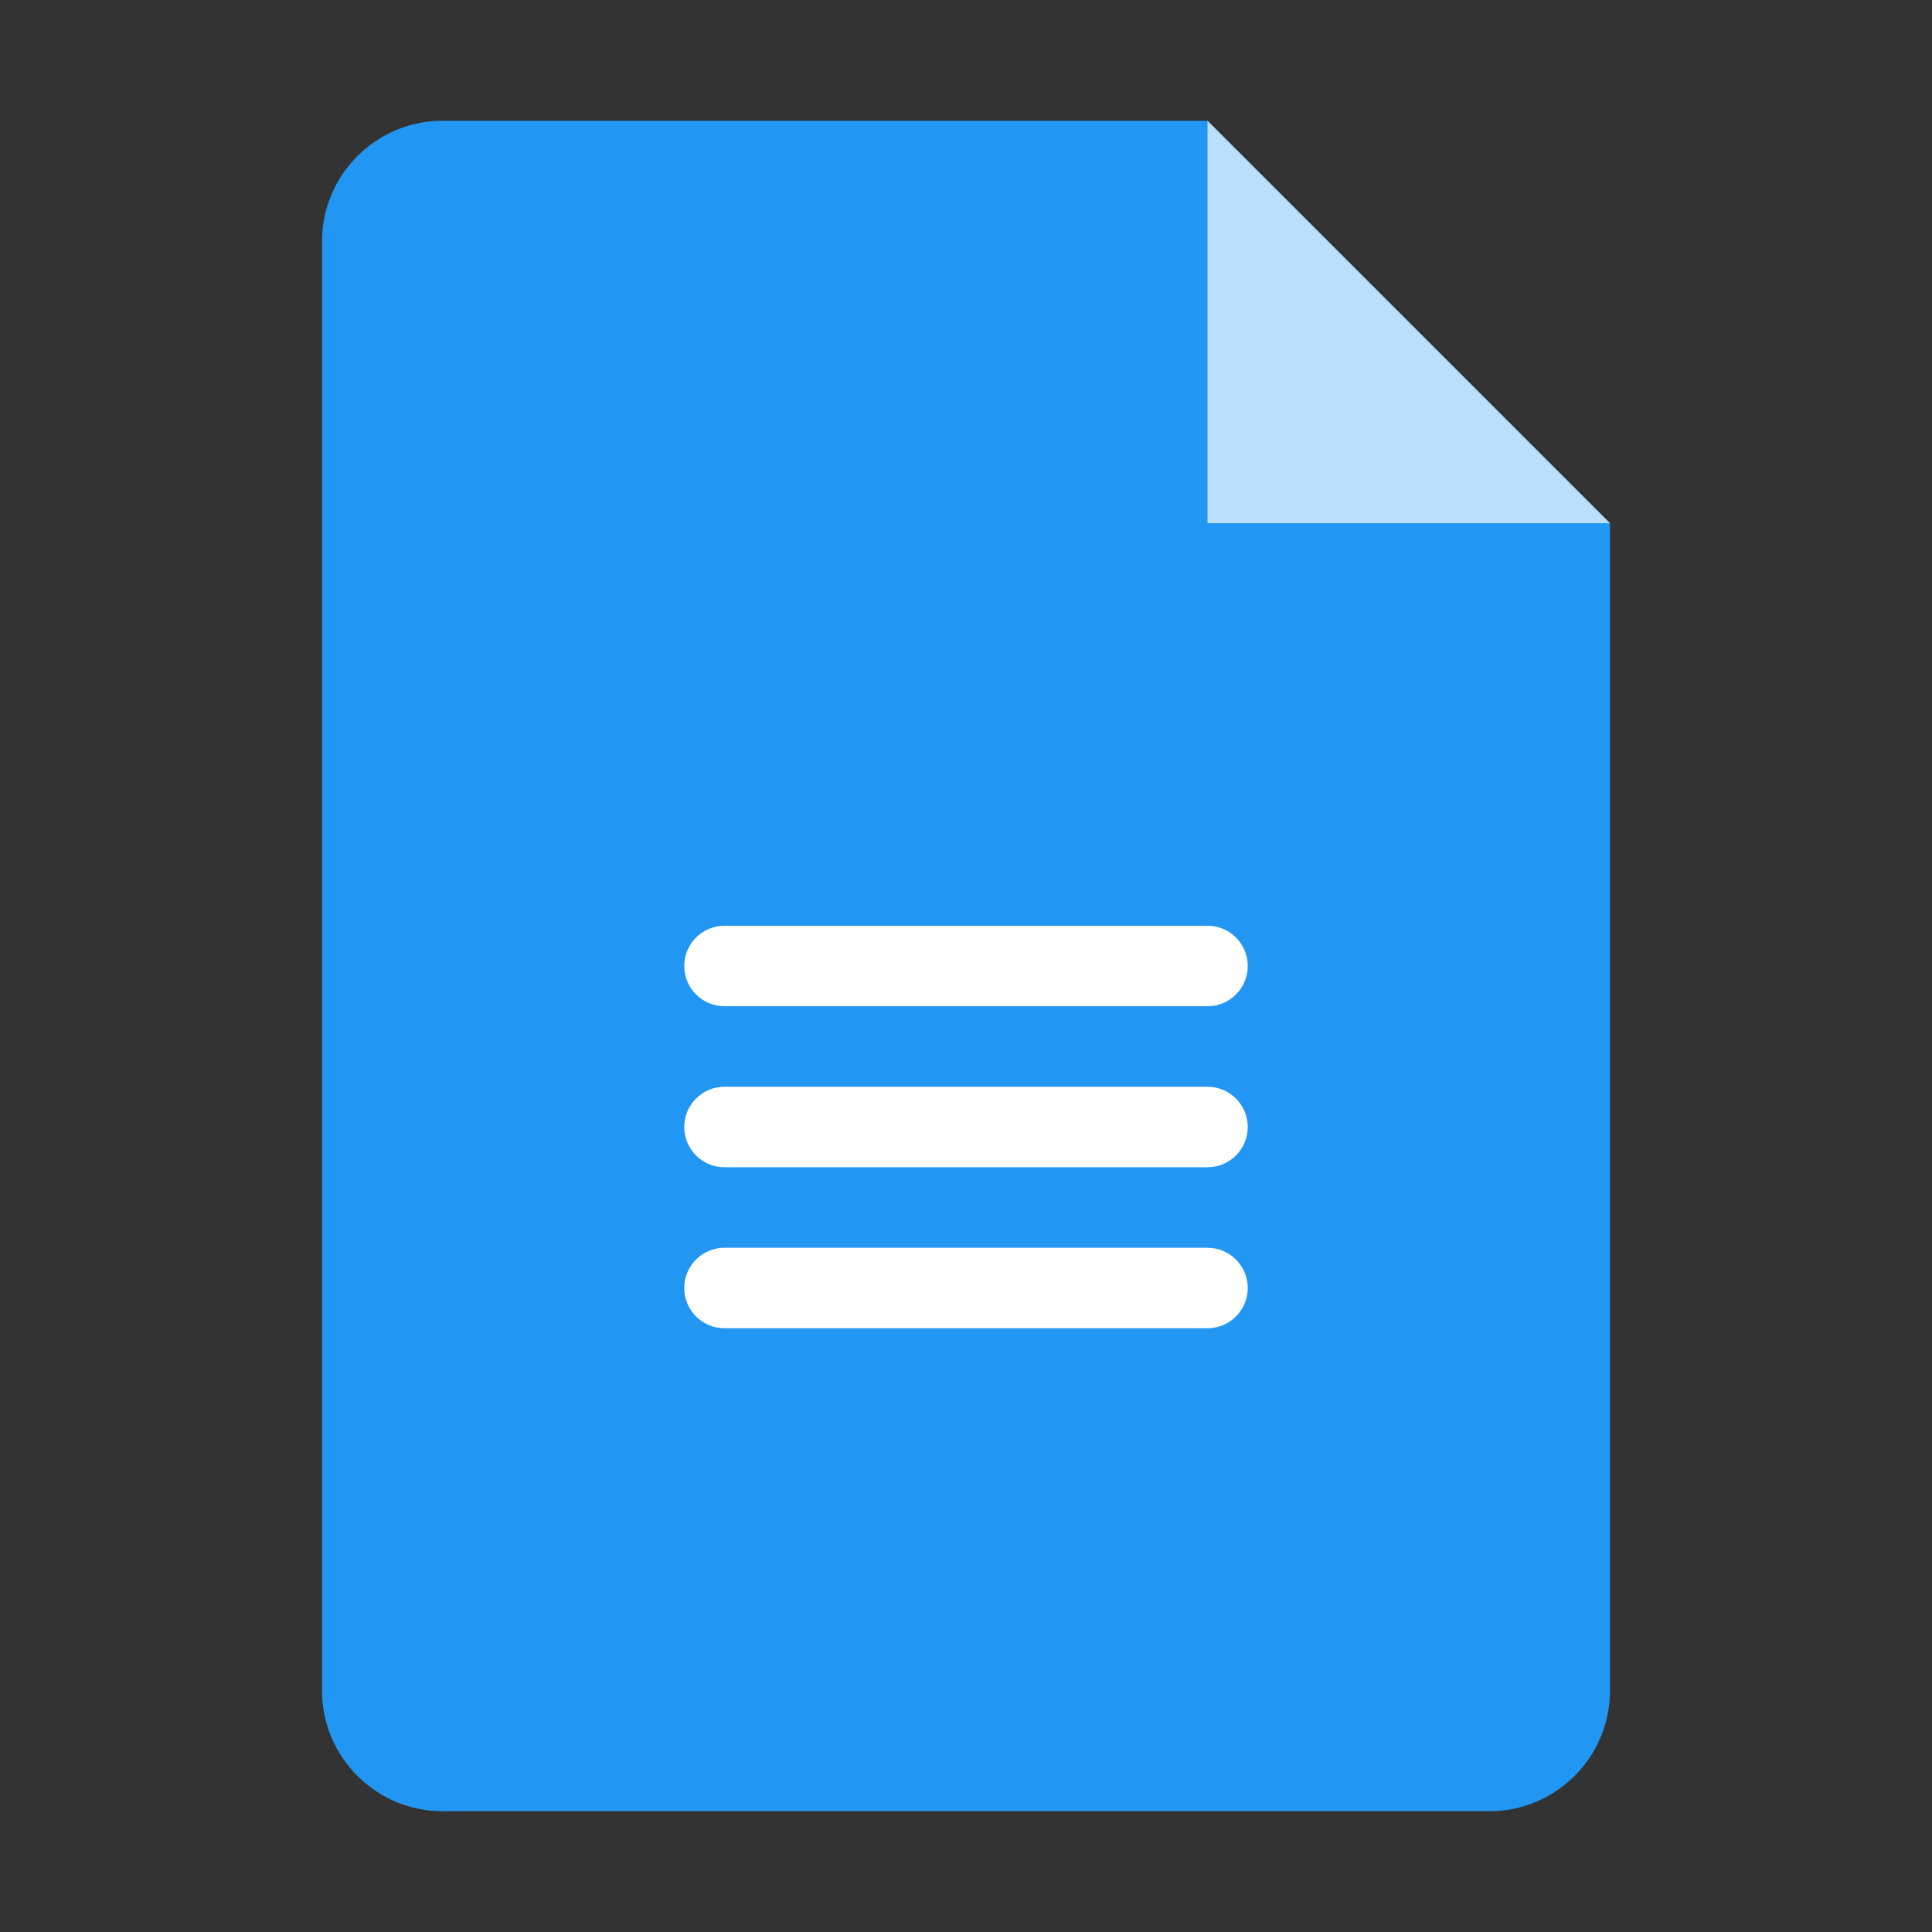
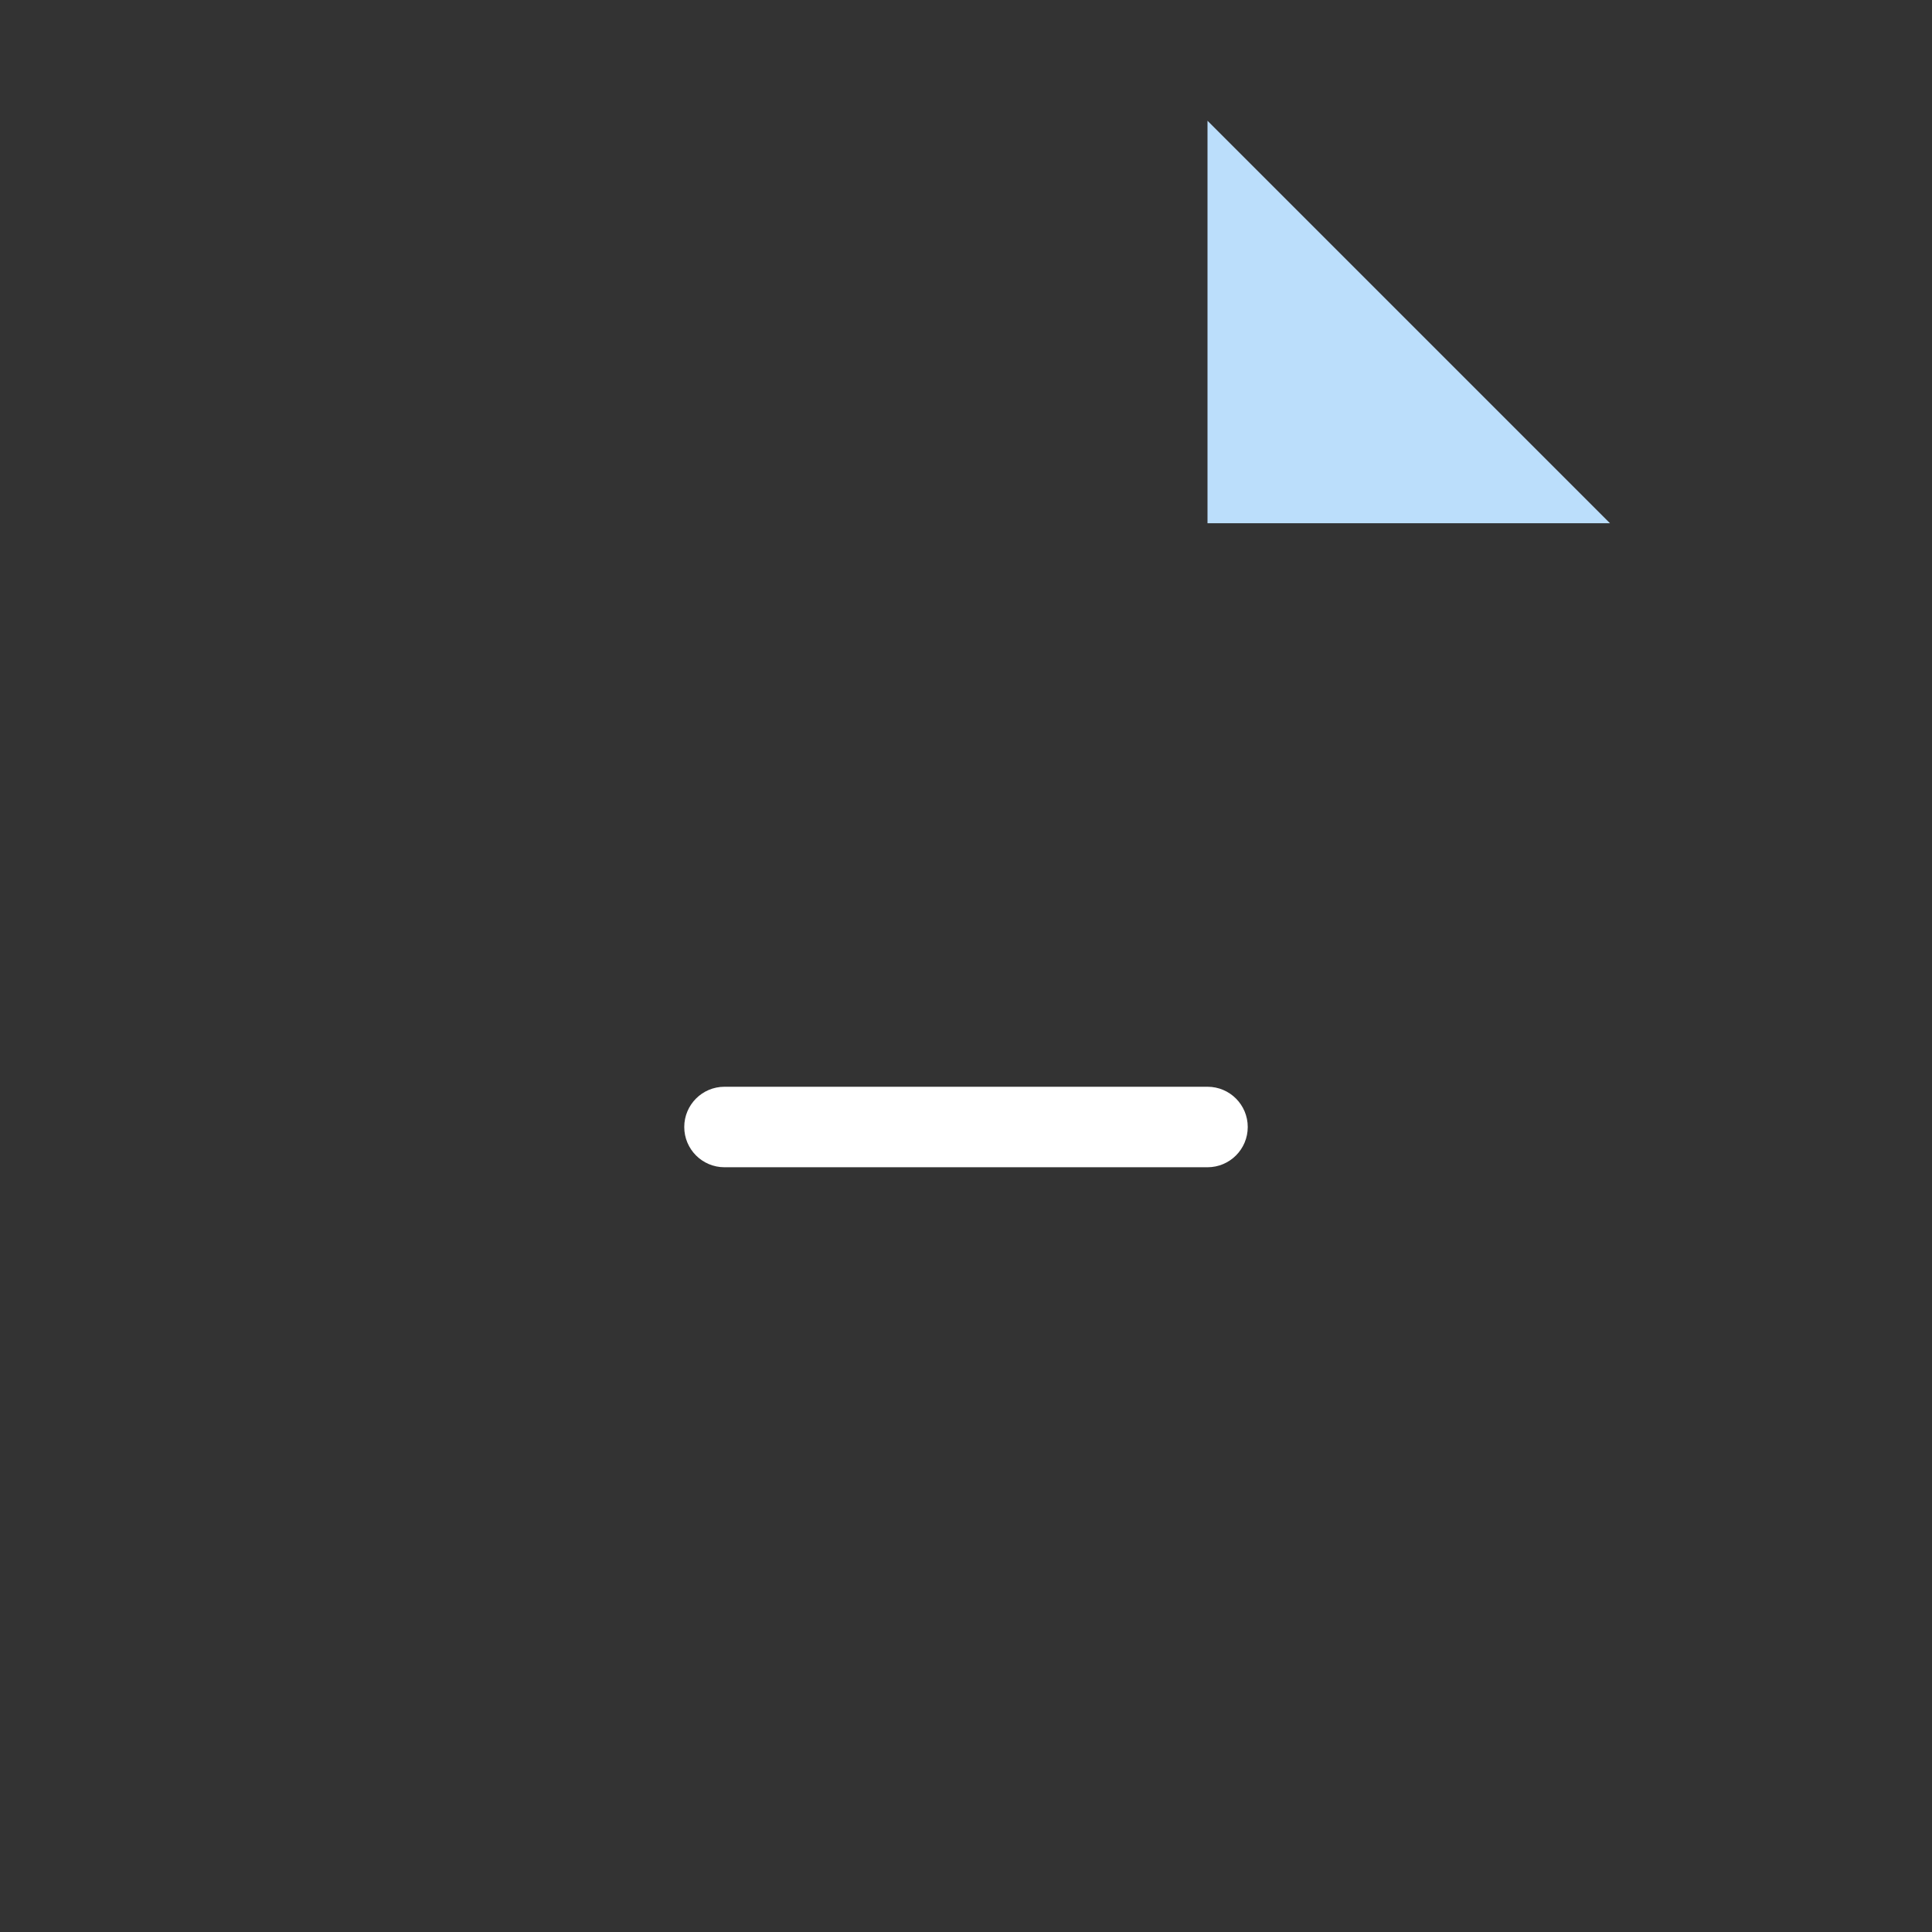
<svg xmlns="http://www.w3.org/2000/svg" viewBox="0 0 48 48">
  <rect x="0" y="0" width="48" height="48" fill="#333333" stroke="none" />
-   <path fill="#2196F3" d="M37,45H11c-1.657,0-3-1.343-3-3V6c0-1.657,1.343-3,3-3h19l10,10v29C40,43.657,38.657,45,37,45z" />
  <path fill="#BBDEFB" d="M40 13L30 13 30 3z" />
-   <path fill="#FFF" d="M30,33H18c-0.553,0-1-0.448-1-1s0.447-1,1-1h12c0.553,0,1,0.448,1,1S30.553,33,30,33z" />
  <path fill="#FFF" d="M30,29H18c-0.553,0-1-0.448-1-1s0.447-1,1-1h12c0.553,0,1,0.448,1,1S30.553,29,30,29z" />
-   <path fill="#FFF" d="M30,25H18c-0.553,0-1-0.448-1-1s0.447-1,1-1h12c0.553,0,1,0.448,1,1S30.553,25,30,25z" />
</svg>